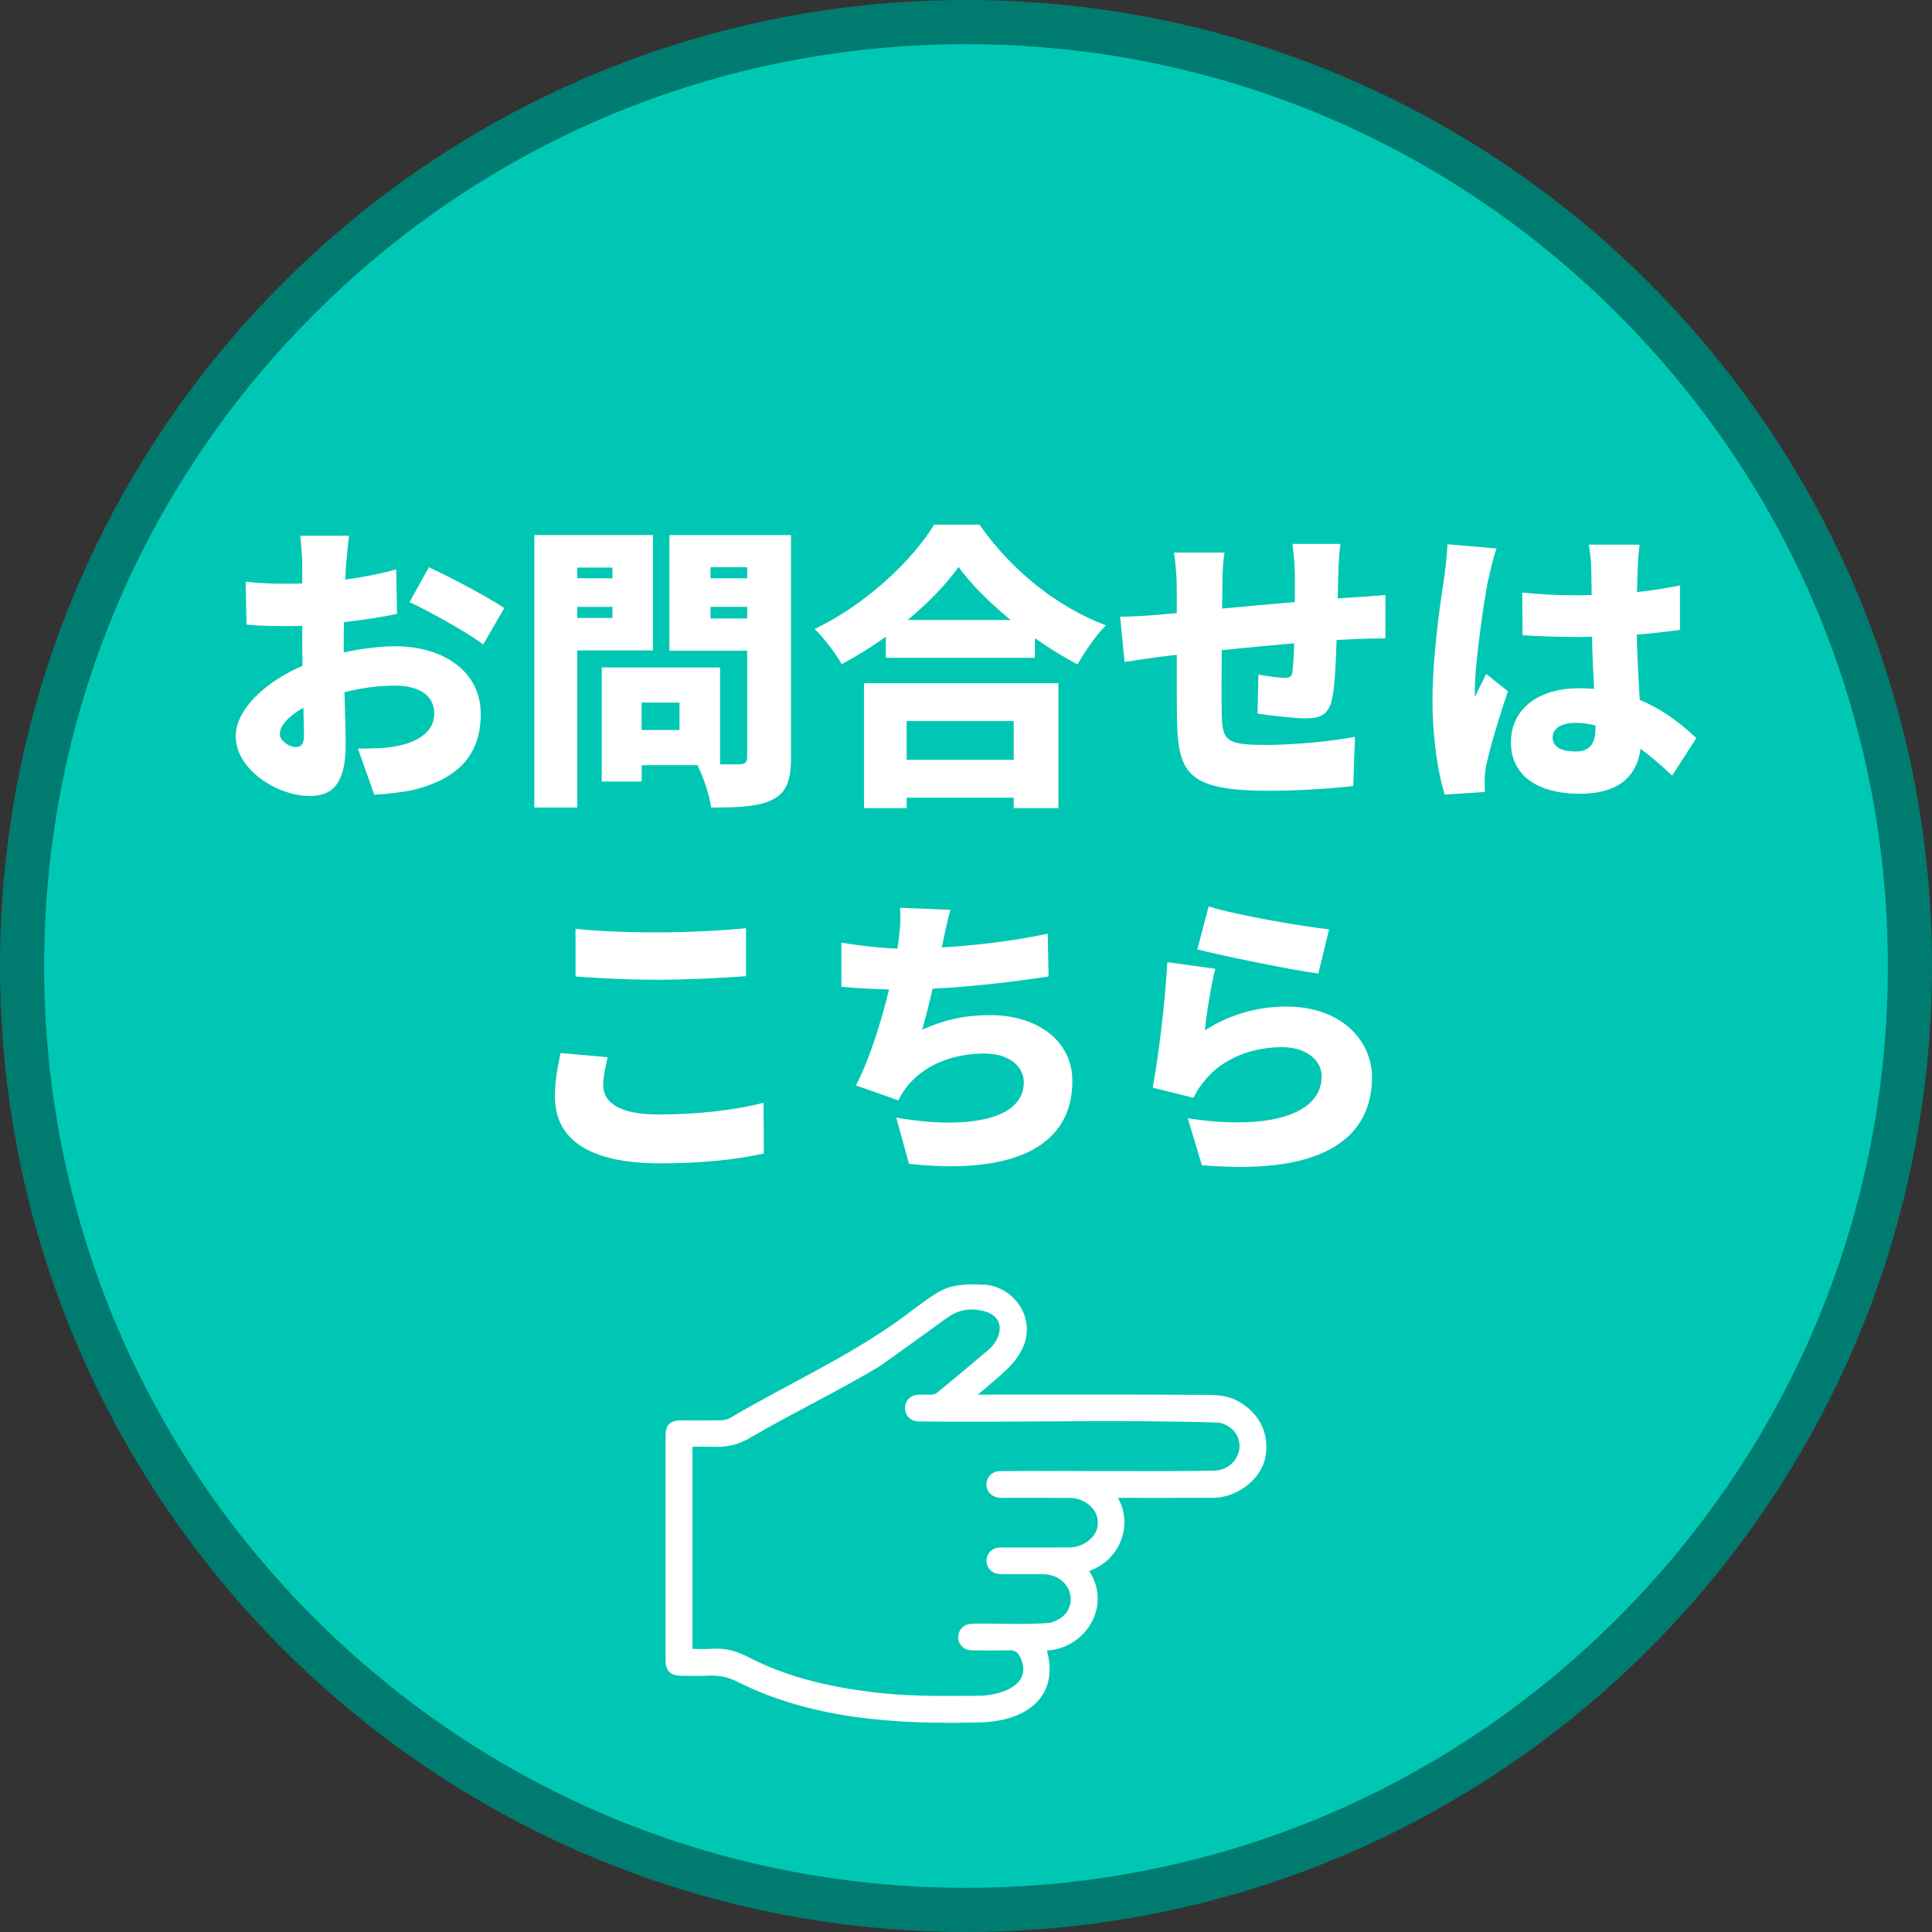
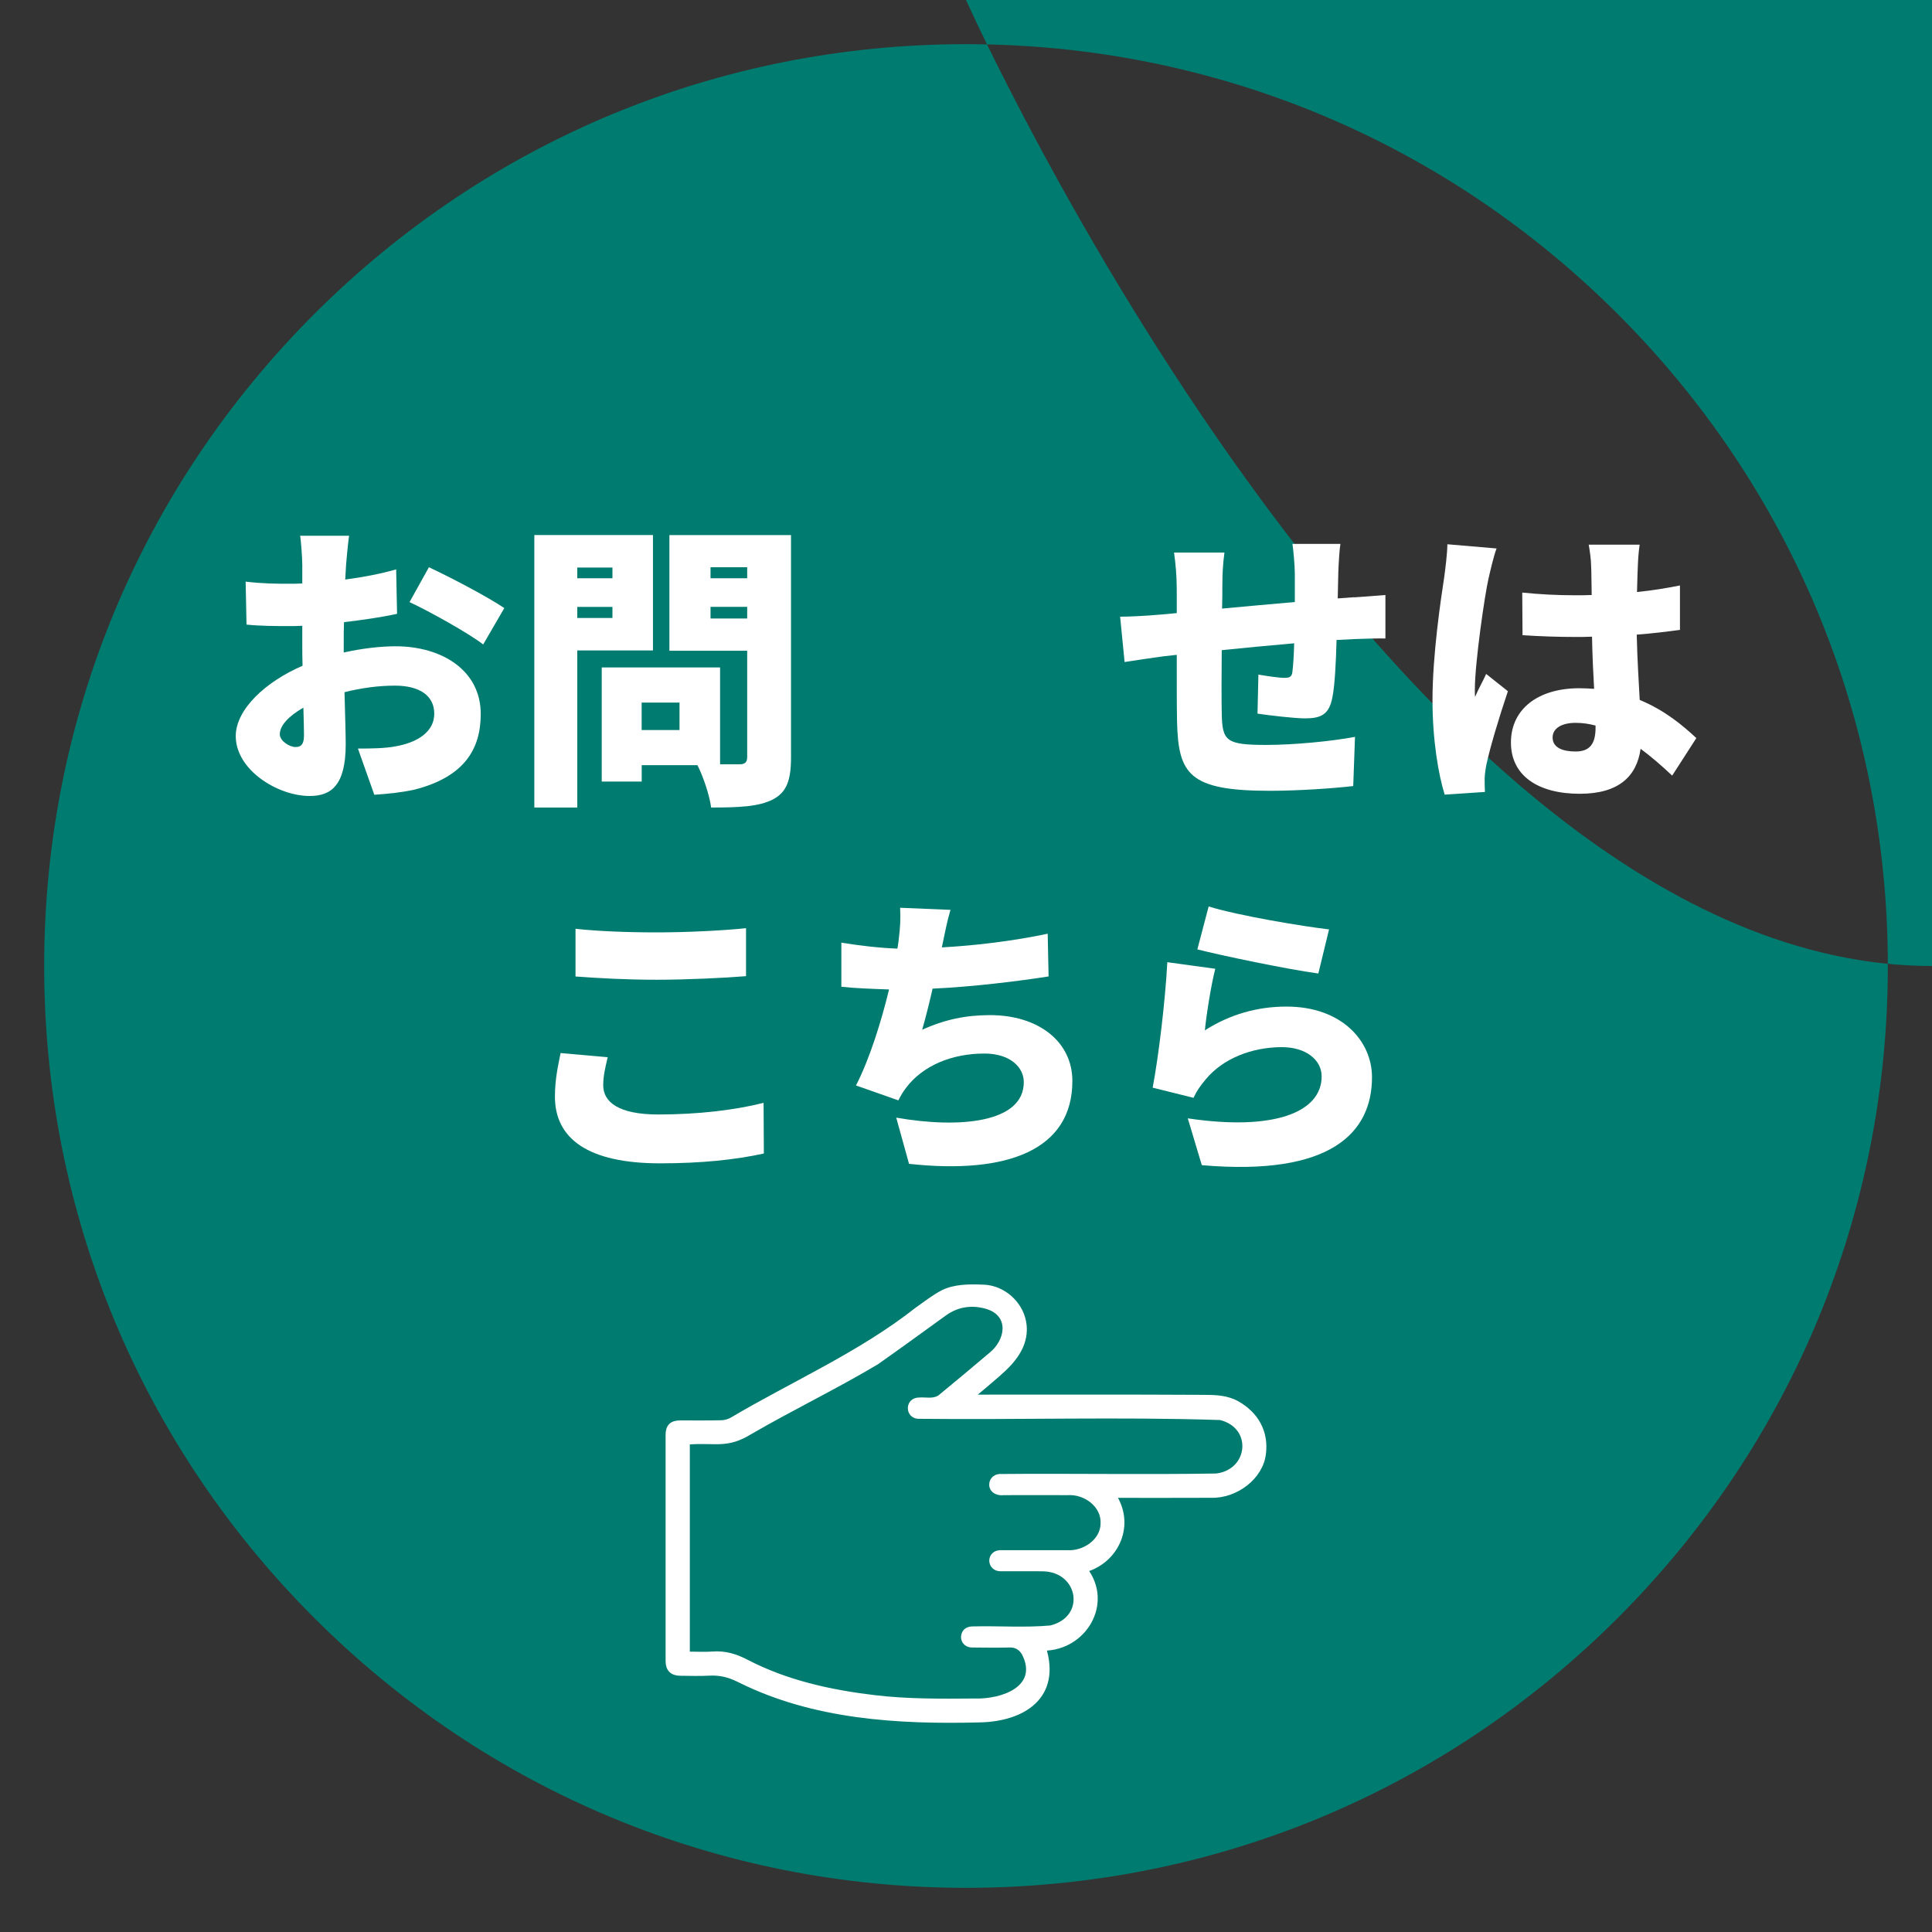
<svg xmlns="http://www.w3.org/2000/svg" id="_レイヤー_1" data-name="レイヤー 1" viewBox="0 0 350 350">
  <rect x="0" y="0" width="350" height="350" fill="#333333" stroke="none" />
  <defs>
    <style>
      .cls-1 {
        fill: none;
        stroke: #fff;
        stroke-miterlimit: 10;
      }

      .cls-2 {
        fill: #fff;
      }

      .cls-2, .cls-3, .cls-4 {
        stroke-width: 0px;
      }

      .cls-3 {
        fill: #007b6f;
      }

      .cls-4 {
        fill: #00c7b4;
      }
    </style>
  </defs>
  <g>
-     <circle class="cls-4" cx="175" cy="175" r="171" />
-     <path class="cls-3" d="m175,8c44.61,0,86.54,17.37,118.09,48.91,31.54,31.54,48.91,73.48,48.91,118.09s-17.37,86.54-48.91,118.09c-31.54,31.54-73.48,48.91-118.09,48.91s-86.54-17.37-118.09-48.91c-31.54-31.54-48.91-73.48-48.91-118.09S25.37,88.46,56.91,56.91c31.54-31.54,73.48-48.91,118.09-48.91m0-8C78.35,0,0,78.35,0,175s78.35,175,175,175,175-78.35,175-175S271.65,0,175,0h0Z" />
+     <path class="cls-3" d="m175,8c44.61,0,86.54,17.37,118.09,48.91,31.54,31.54,48.91,73.48,48.91,118.09s-17.37,86.54-48.91,118.09c-31.54,31.54-73.48,48.91-118.09,48.91s-86.54-17.37-118.09-48.91c-31.54-31.54-48.91-73.48-48.91-118.09S25.37,88.46,56.91,56.91c31.54-31.54,73.48-48.91,118.09-48.91m0-8s78.35,175,175,175,175-78.35,175-175S271.65,0,175,0h0Z" />
  </g>
  <g>
    <path class="cls-2" d="m62.25,118.21c3.4-.76,6.75-1.13,9.4-1.13,8.42,0,15.44,4.37,15.44,12.26,0,6.26-2.86,11.39-12.04,13.72-2.48.54-4.91.76-7.24.92l-2.97-8.37c2.59,0,4.91-.05,6.7-.38,4.1-.7,7.13-2.65,7.13-5.94s-2.7-5.08-7.13-5.08c-2.97,0-6.16.43-9.13,1.19.11,4.05.22,7.78.22,9.4,0,7.56-2.7,9.4-6.53,9.4-5.78,0-13.39-4.7-13.39-10.85,0-4.81,5.35-9.83,12.1-12.74-.05-1.4-.05-2.81-.05-4.16v-3.08c-.86.05-1.62.05-2.32.05-2.38,0-5.29,0-7.78-.27l-.16-7.78c3.24.38,5.78.38,7.72.38.81,0,1.67,0,2.54-.05v-3.4c0-1.13-.22-4.21-.38-5.24h8.86c-.16,1.03-.43,3.78-.54,5.18l-.16,2.75c3.29-.43,6.59-1.08,9.23-1.84l.16,8.05c-2.97.65-6.37,1.13-9.61,1.51-.05,1.13-.05,2.32-.05,3.46v2.05Zm-7.18,15.01c0-1.03-.05-2.81-.11-5.02-2.65,1.51-4.27,3.24-4.27,4.81,0,1.24,1.78,2.32,2.81,2.32.81,0,1.57-.22,1.57-2.11Zm22.63-30.46c4.27,2,10.69,5.4,13.66,7.4l-3.83,6.59c-2.54-2-10.04-6.16-13.34-7.67l3.51-6.32Z" />
    <path class="cls-2" d="m104.58,117.83v28.46h-7.78v-49.36h21.49v20.9h-13.72Zm0-15.01v1.94h6.37v-1.94h-6.37Zm6.37,9.13v-2h-6.37v2h6.37Zm32.35,25.27c0,4.16-.81,6.32-3.29,7.61-2.54,1.3-6.05,1.46-11.18,1.46-.27-2.11-1.4-5.56-2.48-7.67h-10.1v2.97h-7.24v-20.68h21.44v17.55h3.51c1.03,0,1.4-.38,1.4-1.35v-19.22h-14.09v-20.95h22.03v40.28Zm-20.2-9.94h-6.86v4.97h6.86v-4.97Zm5.62-24.52v2h6.64v-2h-6.64Zm6.64,9.29v-2.11h-6.64v2.11h6.64Z" />
-     <path class="cls-2" d="m177.43,95.04c5.89,8.42,14.2,14.96,22.9,18.25-1.94,2-3.73,4.64-5.13,7.07-2.59-1.35-5.18-2.97-7.72-4.75v3.56h-27v-3.83c-2.54,1.84-5.24,3.51-7.99,4.97-1.03-1.84-3.24-4.75-4.91-6.37,9.23-4.37,17.77-12.47,21.65-18.9h8.21Zm-20.9,28.73h35.21v22.63h-8.1v-1.89h-19.39v1.89h-7.72v-22.63Zm7.72,6.86v7.02h19.39v-7.02h-19.39Zm18.85-18.31c-3.83-3.13-7.18-6.48-9.45-9.61-2.27,3.19-5.45,6.48-9.23,9.61h18.68Z" />
    <path class="cls-2" d="m245.31,108.22c1.46-.11,3.89-.27,5.67-.43v7.88c-1.03-.05-4.27.05-5.72.11-.92.05-1.94.11-3.13.16-.11,4.16-.32,8.26-.76,10.42-.59,3.08-2.05,3.78-4.97,3.78-1.84,0-6.48-.54-8.59-.86l.16-7.07c1.57.27,3.73.59,4.7.59.92,0,1.35-.16,1.46-1.08.16-1.3.27-3.13.32-5.18-4.32.38-8.96.81-13.12,1.24-.05,4.54-.05,9.13,0,11.5.11,4.97.76,5.67,8.1,5.67,4.91,0,11.77-.65,16.04-1.46l-.32,8.91c-3.62.43-10.15.86-15.07.86-14.69,0-16.63-2.97-16.85-12.64-.05-2.27-.05-7.18-.05-11.99l-2.43.27c-1.73.22-5.62.81-7.02,1.03l-.81-8.21c1.4,0,4.16-.11,7.29-.38l2.97-.27v-4.27c0-2.54-.22-4.7-.49-6.7h9.13c-.27,2.05-.38,3.62-.38,6.21,0,.92,0,2.32-.05,3.94,4.16-.38,8.8-.81,13.18-1.19v-5.13c0-1.46-.27-4.32-.43-5.4h8.69c-.16.81-.32,3.46-.38,5.02l-.11,4.86,2.97-.22Z" />
    <path class="cls-2" d="m271.12,99.36c-.49,1.19-1.24,4.48-1.46,5.45-.65,2.75-2.48,15.23-2.48,20.2,0,.16,0,1.03.05,1.24.65-1.57,1.3-2.59,2-4.16l3.94,3.13c-1.62,4.81-3.24,10.21-3.89,13.28-.16.76-.32,2-.32,2.54,0,.59,0,1.57.05,2.43l-7.29.49c-1.13-3.62-2.21-9.88-2.21-17.12,0-8.21,1.51-18.25,2.11-22.19.22-1.62.54-4.05.59-6.05l8.91.76Zm31.81,41.15c-2-1.89-3.89-3.51-5.72-4.86-.7,5.02-4,8.15-11.02,8.15-7.51,0-12.47-3.24-12.47-9.29s4.91-9.83,12.37-9.83c.92,0,1.84.05,2.7.11-.16-2.81-.32-6.1-.38-9.45-1.03.05-2.05.05-3.03.05-3.19,0-6.37-.11-9.56-.32l-.05-7.72c3.13.32,6.32.49,9.56.49,1.03,0,2,0,3.02-.05-.05-2.48-.05-4.48-.11-5.45,0-.81-.22-2.54-.43-3.67h9.23c-.16,1.03-.27,2.38-.32,3.56-.05,1.03-.11,2.81-.16,5.02,2.7-.27,5.35-.7,7.78-1.19v8.05c-2.38.32-5.02.65-7.83.86.11,4.86.38,8.69.54,11.83,4.59,1.89,7.88,4.7,10.26,6.91l-4.38,6.8Zm-13.88-9.07c-1.19-.32-2.38-.49-3.62-.49-2.48,0-4.16.97-4.16,2.65,0,1.89,1.89,2.54,4.16,2.54,2.59,0,3.62-1.4,3.62-4.32v-.38Z" />
    <path class="cls-2" d="m110.09,191.53c-.43,1.84-.81,3.35-.81,5.08,0,3.02,2.75,5.29,9.99,5.29s13.93-.81,19.06-2.11l.05,9.18c-5.13,1.13-11.34,1.78-18.79,1.78-13.01,0-19.06-4.43-19.06-12.1,0-3.29.65-5.94,1.03-7.88l8.53.76Zm-5.83-23.27c4,.43,9.02.65,14.8.65,5.35,0,11.88-.32,16.09-.76v8.69c-3.78.32-10.85.65-16.04.65-5.72,0-10.42-.27-14.85-.59v-8.64Z" />
    <path class="cls-2" d="m189.96,176.89c-5.13.81-13.72,1.89-21.01,2.21-.59,2.59-1.24,5.18-1.89,7.45,4.16-1.89,7.99-2.65,12.31-2.65,8.69,0,14.9,4.75,14.9,11.93,0,12.47-11.72,16.96-29.59,15.01l-2.32-8.37c11.39,2,23.11.97,23.11-6.43,0-2.7-2.48-5.18-7.13-5.18-6.05,0-11.23,2.27-14.2,6.21-.54.7-.92,1.35-1.4,2.27l-7.67-2.7c2.48-4.81,4.59-11.61,5.99-17.39-3.19-.11-6.16-.22-8.64-.49v-7.99c3.29.54,6.97.97,10.15,1.08.11-.54.16-1.03.22-1.46.32-2.59.38-4,.27-5.94l9.13.38c-.65,2.16-.97,4.05-1.4,5.99l-.16.81c5.89-.32,12.8-1.13,19.17-2.48l.16,7.72Z" />
    <path class="cls-2" d="m218.25,186.67c4.64-2.97,9.67-4.32,14.8-4.32,10.04,0,15.5,6.26,15.5,12.8,0,9.94-7.29,17.98-30.83,15.93l-2.54-8.48c15.61,2.32,24.25-1.08,24.25-7.61,0-3.02-2.92-5.29-7.18-5.29-5.45,0-10.69,2.05-13.82,5.83-1.08,1.3-1.67,2.16-2.21,3.35l-7.4-1.84c1.03-5.45,2.27-15.5,2.65-22.73l8.69,1.19c-.7,2.65-1.62,8.32-1.89,11.18Zm.7-22.46c5.35,1.67,17.12,3.62,21.82,4.16l-1.94,7.99c-5.62-.76-17.71-3.29-21.92-4.37l2.05-7.78Z" />
  </g>
  <g>
    <g>
      <path class="cls-1" d="m176.08,253.15c14.06,0,28.13-.04,42.19.04,1.96.01,4,.08,5.83,1.11,3.46,1.95,5.22,5.21,4.74,9-.45,4.24-4.99,7.68-9.45,7.54-5.93.03-11.8.01-17.75.01,3.52,5.2.76,11.82-5.13,13.49,4.7,6.12-.17,14.2-7.51,14.2,2.73,8.7-3.55,12.82-11.52,12.99-14.77.38-30.1-.52-43.54-7.25-1.76-.89-3.46-1.32-5.4-1.22-1.75.1-3.5.03-5.26.02-1.45,0-2.2-.7-2.2-2.15v-41.03c0-1.44.67-2.08,2.13-2.08,2.5,0,5,.03,7.5-.03.65-.01,1.35-.22,1.92-.54,11.22-6.63,23.27-11.86,33.53-19.94,1.54-1.09,3.05-2.27,4.71-3.14,2.14-1.04,4.7-1.04,7.06-.95,5.08.03,9.39,5.5,6.83,10.9-.96,2.01-2.51,3.49-4.13,4.91-1.41,1.23-2.84,2.42-4.27,3.62-.13.1-.31.13-.47.2.07.1.13.2.19.3Z" />
-       <path class="cls-1" d="m124.95,299.21c1.43,0,2.79.08,4.13-.02,2.26-.16,4.24.4,6.29,1.47,7.19,3.73,14.99,5.47,22.99,6.43,6.07.73,12.16.67,18.25.62,4.67.16,11.56-2.1,8.53-7.99-.5-.82-1.16-1.27-2.19-1.25-2.3.05-4.6.04-6.89.01-1.41-.02-2.3-1.26-1.86-2.54.27-.82.98-1.28,2.03-1.28,4.67-.12,9.38.25,14.03-.17,6.46-1.58,5.1-9.7-1.32-9.81-2.52-.05-5.05.01-7.58-.02-2.85.05-2.88-3.85-.03-3.82,3.99-.01,7.98,0,11.98-.01,2.93.2,6.04-1.95,6.06-4.82.18-3.02-2.91-5.35-5.97-5.15-3.88-.02-7.76-.01-11.64-.01-1.24.17-2.56-.58-2.56-1.9-.02-1.01.74-1.84,1.81-1.94,13.09-.11,26.2.13,39.29-.09,5.83-.71,6.56-8.26.7-9.69-18.17-.59-36.43-.01-54.62-.22-2.6-.12-2.57-3.78.04-3.85,1.17-.12,2.56.3,3.58-.4,3.06-2.52,6.11-5.05,9.13-7.62,2.97-2.32,3.8-6.76-.52-8.04-2.59-.74-5.07-.4-7.29,1.2-4.11,2.95-8.18,5.94-12.31,8.84-7.5,4.47-15.41,8.28-22.96,12.66-4.32,2.65-6.54,1.51-11.1,1.85v37.56Z" />
    </g>
    <g>
      <path class="cls-2" d="m176.08,253.15c14.07,0,28.13-.04,42.2.04,1.96.01,3.99.08,5.83,1.11,3.46,1.95,5.22,5.21,4.74,9-.46,4.24-4.99,7.68-9.45,7.53-5.94.03-11.8.01-17.75.01,3.52,5.2.76,11.82-5.14,13.48,4.71,6.12-.17,14.2-7.51,14.21,2.73,8.7-3.54,12.81-11.52,12.99-14.77.38-30.1-.52-43.53-7.25-1.76-.89-3.46-1.32-5.4-1.22-1.75.1-3.5.02-5.26.02-1.46,0-2.2-.71-2.2-2.15,0-13.68,0-27.35,0-41.03,0-1.45.67-2.08,2.13-2.08,2.5,0,5,.04,7.5-.03.65-.02,1.35-.23,1.92-.54,11.21-6.63,23.26-11.87,33.52-19.94,1.54-1.09,3.05-2.27,4.71-3.15,2.14-1.04,4.7-1.04,7.06-.94,5.08.03,9.39,5.5,6.83,10.9-.95,2-2.5,3.48-4.13,4.91-1.4,1.23-2.84,2.42-4.27,3.62-.12.1-.31.13-.46.2.06.1.12.2.18.31Zm-51.13,46.06c1.44,0,2.79.08,4.13-.02,2.27-.17,4.24.4,6.29,1.46,7.19,3.74,14.99,5.47,22.99,6.43,6.06.73,12.16.67,18.25.62,4.67.15,11.56-2.1,8.53-7.99-.49-.81-1.16-1.27-2.18-1.25-2.3.05-4.6.03-6.89,0-1.41-.02-2.29-1.26-1.86-2.54.28-.82.99-1.28,2.03-1.28,4.67-.12,9.39.25,14.03-.17,6.46-1.58,5.1-9.69-1.32-9.81-2.53-.04-5.06.01-7.58-.01-2.85.04-2.88-3.86-.03-3.82,3.99,0,7.99,0,11.98,0,2.93.2,6.04-1.95,6.06-4.82.18-3.02-2.91-5.35-5.97-5.15-3.88-.02-7.76,0-11.64,0-1.24.17-2.57-.58-2.56-1.89-.02-1.02.74-1.84,1.81-1.94,13.09-.12,26.21.13,39.3-.09,5.83-.71,6.56-8.26.69-9.69-18.17-.59-36.43-.02-54.62-.22-2.59-.12-2.56-3.79.05-3.85,1.17-.12,2.55.3,3.58-.4,3.06-2.52,6.11-5.05,9.13-7.62,2.97-2.32,3.8-6.77-.52-8.05-2.59-.74-5.07-.39-7.29,1.21-4.1,2.95-8.17,5.94-12.31,8.84-7.49,4.47-15.4,8.27-22.96,12.66-4.32,2.65-6.54,1.51-11.1,1.85v37.56Z" />
-       <path class="cls-2" d="m176.29,233.18c-1.86,0-3.76.18-5.42.98-1.66.87-3.17,2.06-4.71,3.15-10.26,8.07-22.31,13.31-33.52,19.94-.57.31-1.28.52-1.92.54-1.12.03-2.24.03-3.36.03-1.26,0-2.53,0-3.79,0-.12,0-.23,0-.35,0-1.46,0-2.13.64-2.13,2.08,0,13.68,0,27.35,0,41.03,0,1.44.75,2.15,2.2,2.15,1.06,0,2.12.03,3.18.03.69,0,1.39-.01,2.08-.05.19-.01.38-.02.57-.02,1.71,0,3.24.43,4.83,1.23,11.81,5.92,25.08,7.33,38.15,7.33,1.8,0,3.6-.03,5.39-.07,7.97-.17,14.25-4.29,11.52-12.99,7.34,0,12.22-8.09,7.51-14.21,5.89-1.67,8.65-8.29,5.14-13.48.27,0,.55,0,.82,0,2.83,0,5.65,0,8.47,0s5.63,0,8.46-.02c.09,0,.18,0,.27,0,4.37,0,8.73-3.39,9.18-7.54.48-3.79-1.28-7.05-4.74-9-1.84-1.04-3.87-1.1-5.83-1.11-7.06-.04-14.11-.05-21.17-.05-6.69,0-13.38,0-20.07,0-.32,0-.64,0-.96,0-.06-.1-.12-.2-.18-.31.16-.06.34-.1.46-.2,1.43-1.2,2.87-2.39,4.27-3.62,1.62-1.42,3.18-2.9,4.13-4.91,2.56-5.4-1.75-10.87-6.83-10.9-.54-.02-1.09-.04-1.64-.04h0Zm-46.69,28.43c2.03,0,3.87-.23,6.45-1.82,7.55-4.39,15.46-8.19,22.96-12.66,4.14-2.9,8.21-5.9,12.31-8.84,1.49-1.07,3.09-1.58,4.75-1.58.83,0,1.68.13,2.54.37,4.32,1.28,3.5,5.73.52,8.05-3.02,2.57-6.07,5.1-9.13,7.62-.51.34-1.1.42-1.71.42-.45,0-.91-.04-1.36-.04-.17,0-.35,0-.51.02-2.61.07-2.64,3.73-.05,3.85,3,.03,6.01.05,9.02.05,8.58,0,17.16-.1,25.74-.1,6.63,0,13.25.06,19.86.28,5.87,1.43,5.13,8.98-.69,9.69-4.43.07-8.87.1-13.3.1-5.85,0-11.71-.04-17.57-.04-2.81,0-5.62,0-8.43.03-1.07.1-1.83.92-1.81,1.94,0,1.19,1.09,1.92,2.21,1.92.12,0,.24,0,.35-.02.14,0,.29,0,.43,0,1.76,0,3.51,0,5.27,0,1.98,0,3.96,0,5.94.01.12,0,.24-.01.36-.01,2.94,0,5.78,2.27,5.61,5.16-.02,2.75-2.87,4.84-5.68,4.84-.13,0-.25,0-.38-.01-1.86,0-3.72,0-5.58,0-.61,0-1.22,0-1.83,0-1.52,0-3.05,0-4.57,0-.01,0-.03,0-.04,0-2.79,0-2.77,3.82.03,3.82.01,0,.03,0,.04,0,.52,0,1.05,0,1.58,0,1.26,0,2.51-.01,3.77-.01.75,0,1.49,0,2.24.02,6.42.11,7.78,8.23,1.32,9.81-1.82.16-3.65.21-5.48.21-2.13,0-4.26-.06-6.38-.06-.73,0-1.45,0-2.18.03-1.04,0-1.75.46-2.03,1.28-.43,1.28.45,2.52,1.86,2.54,1.21.01,2.41.02,3.62.02,1.09,0,2.18,0,3.27-.03.02,0,.05,0,.07,0,.99,0,1.63.45,2.11,1.25,2.94,5.71-3.43,8-8.08,8-.15,0-.3,0-.45,0-1.56.01-3.12.03-4.68.03-4.53,0-9.05-.11-13.56-.65-8-.96-15.8-2.69-22.99-6.43-1.81-.94-3.57-1.49-5.51-1.49-.26,0-.52,0-.78.03-.51.04-1.02.05-1.54.05-.84,0-1.7-.03-2.59-.03v-37.56c.73-.05,1.39-.07,2.02-.07.95,0,1.81.04,2.63.04h0Z" />
    </g>
  </g>
</svg>